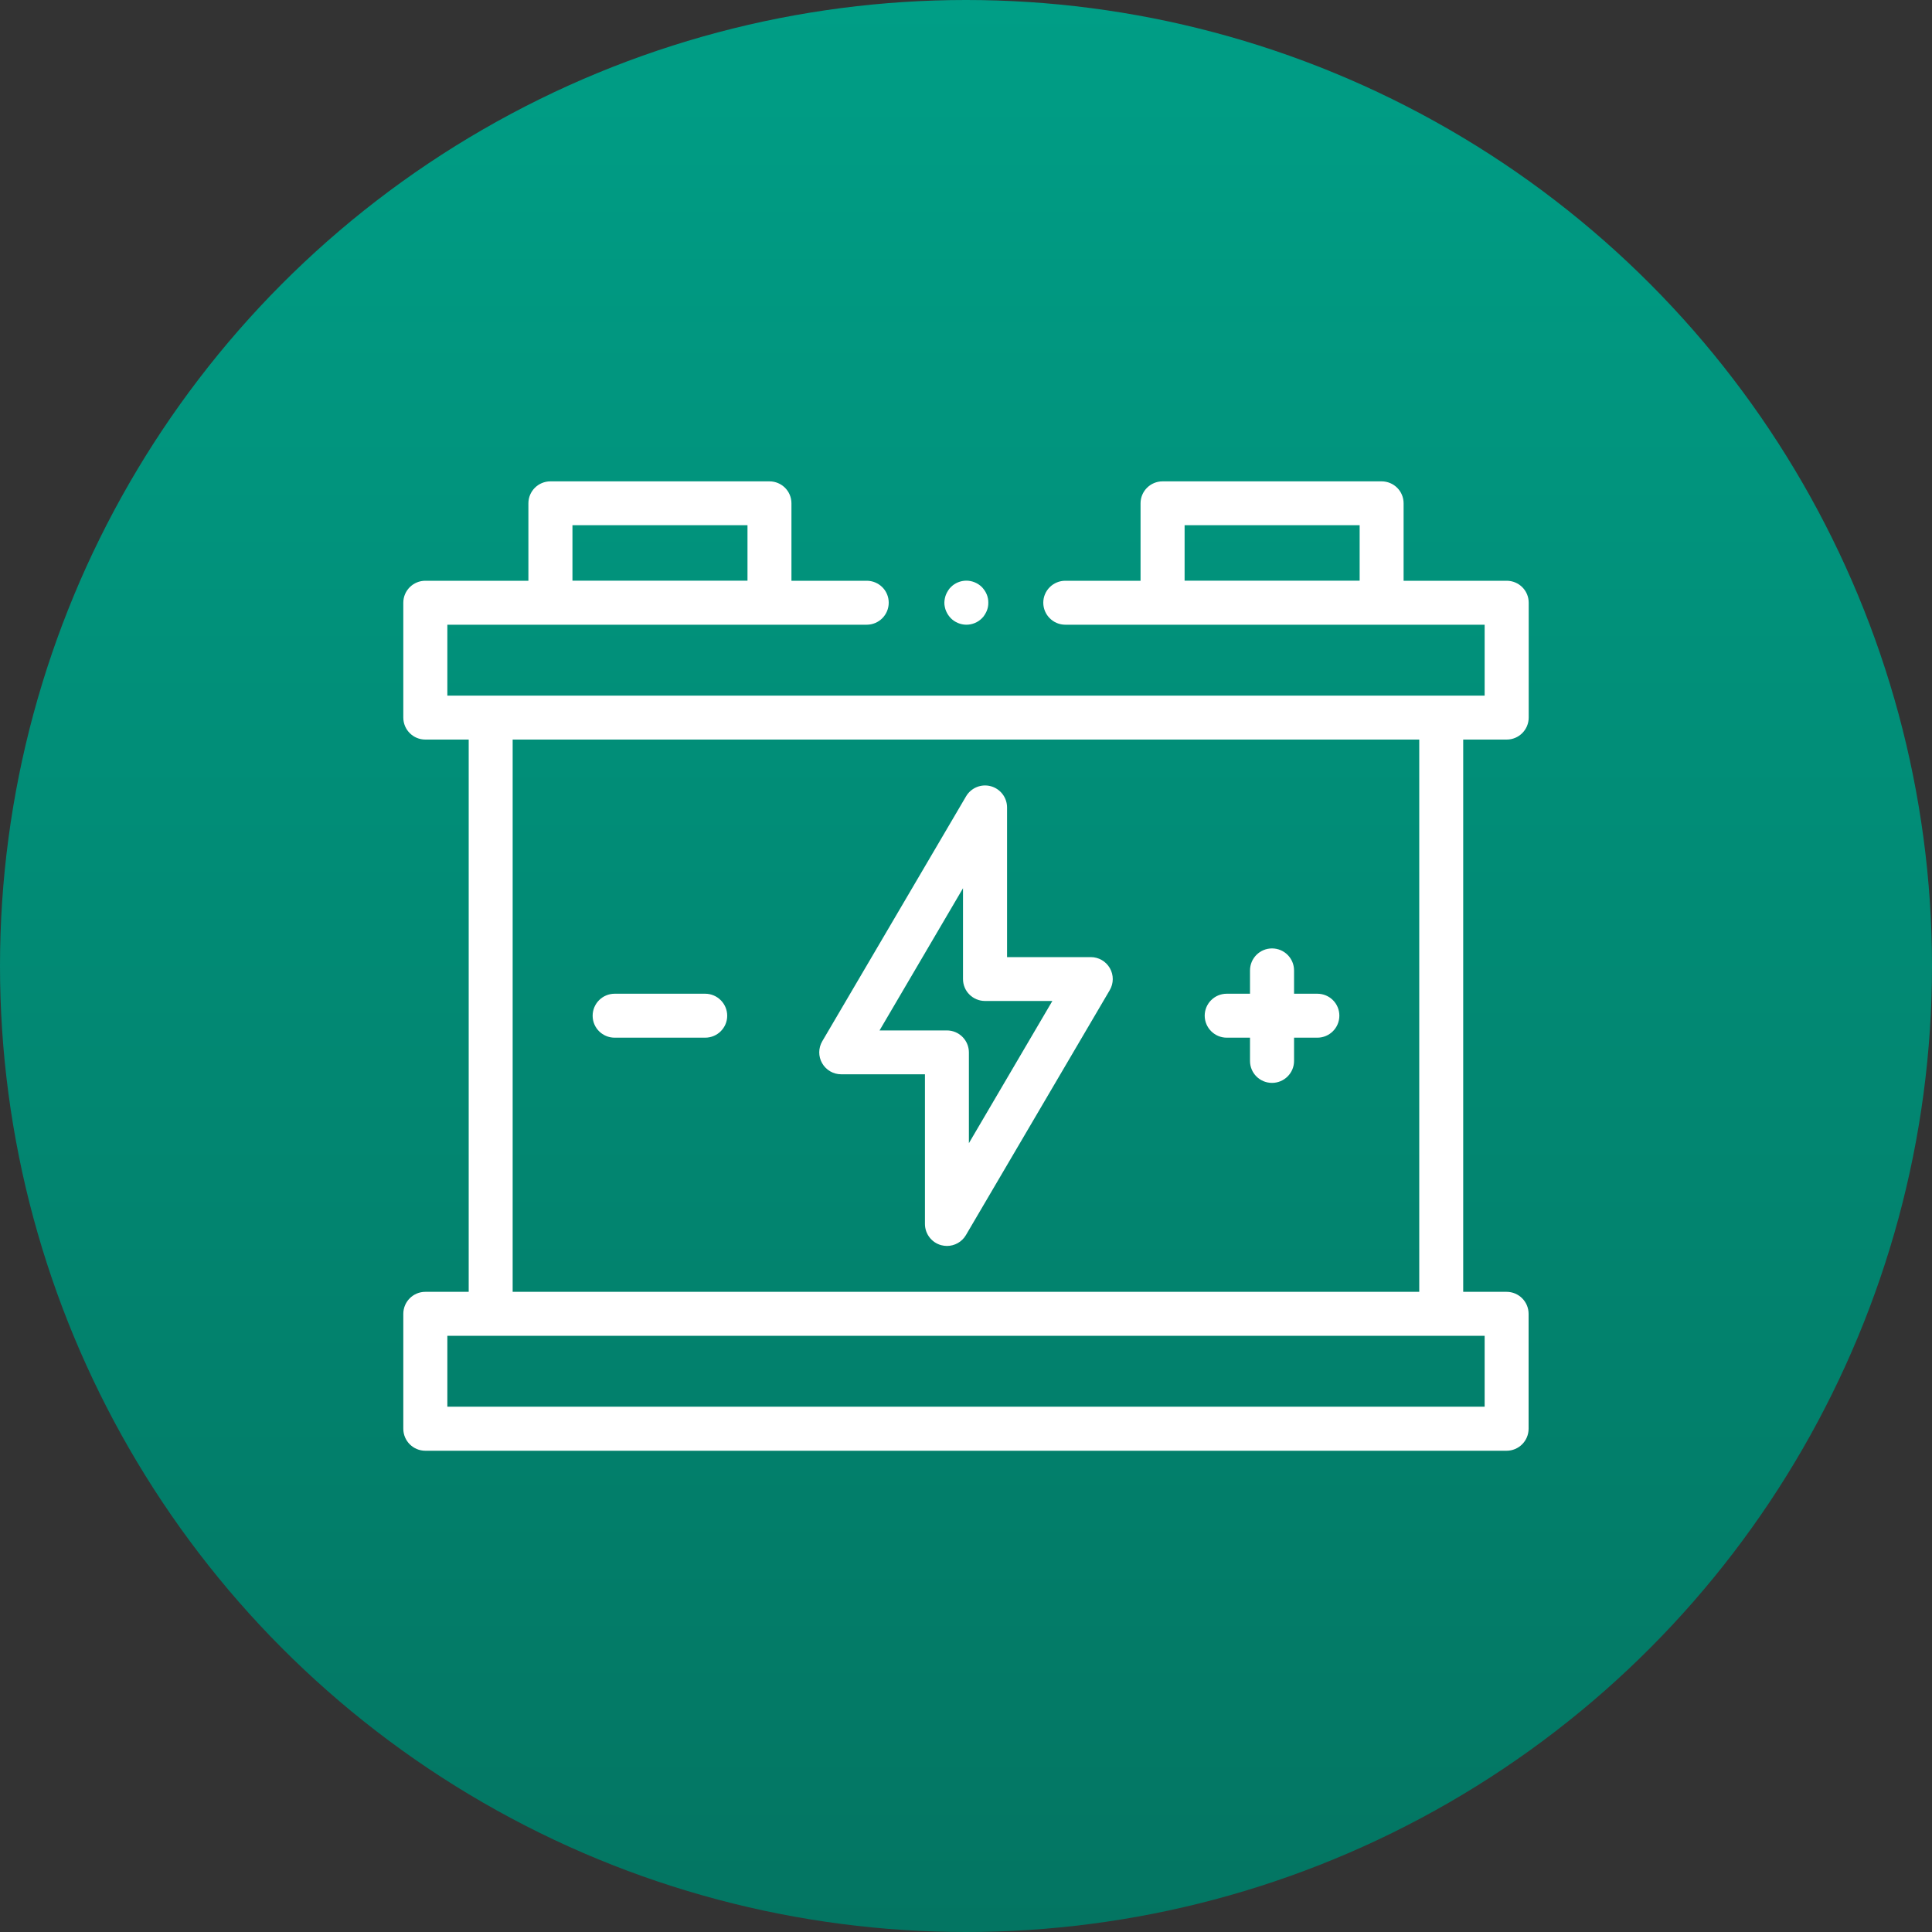
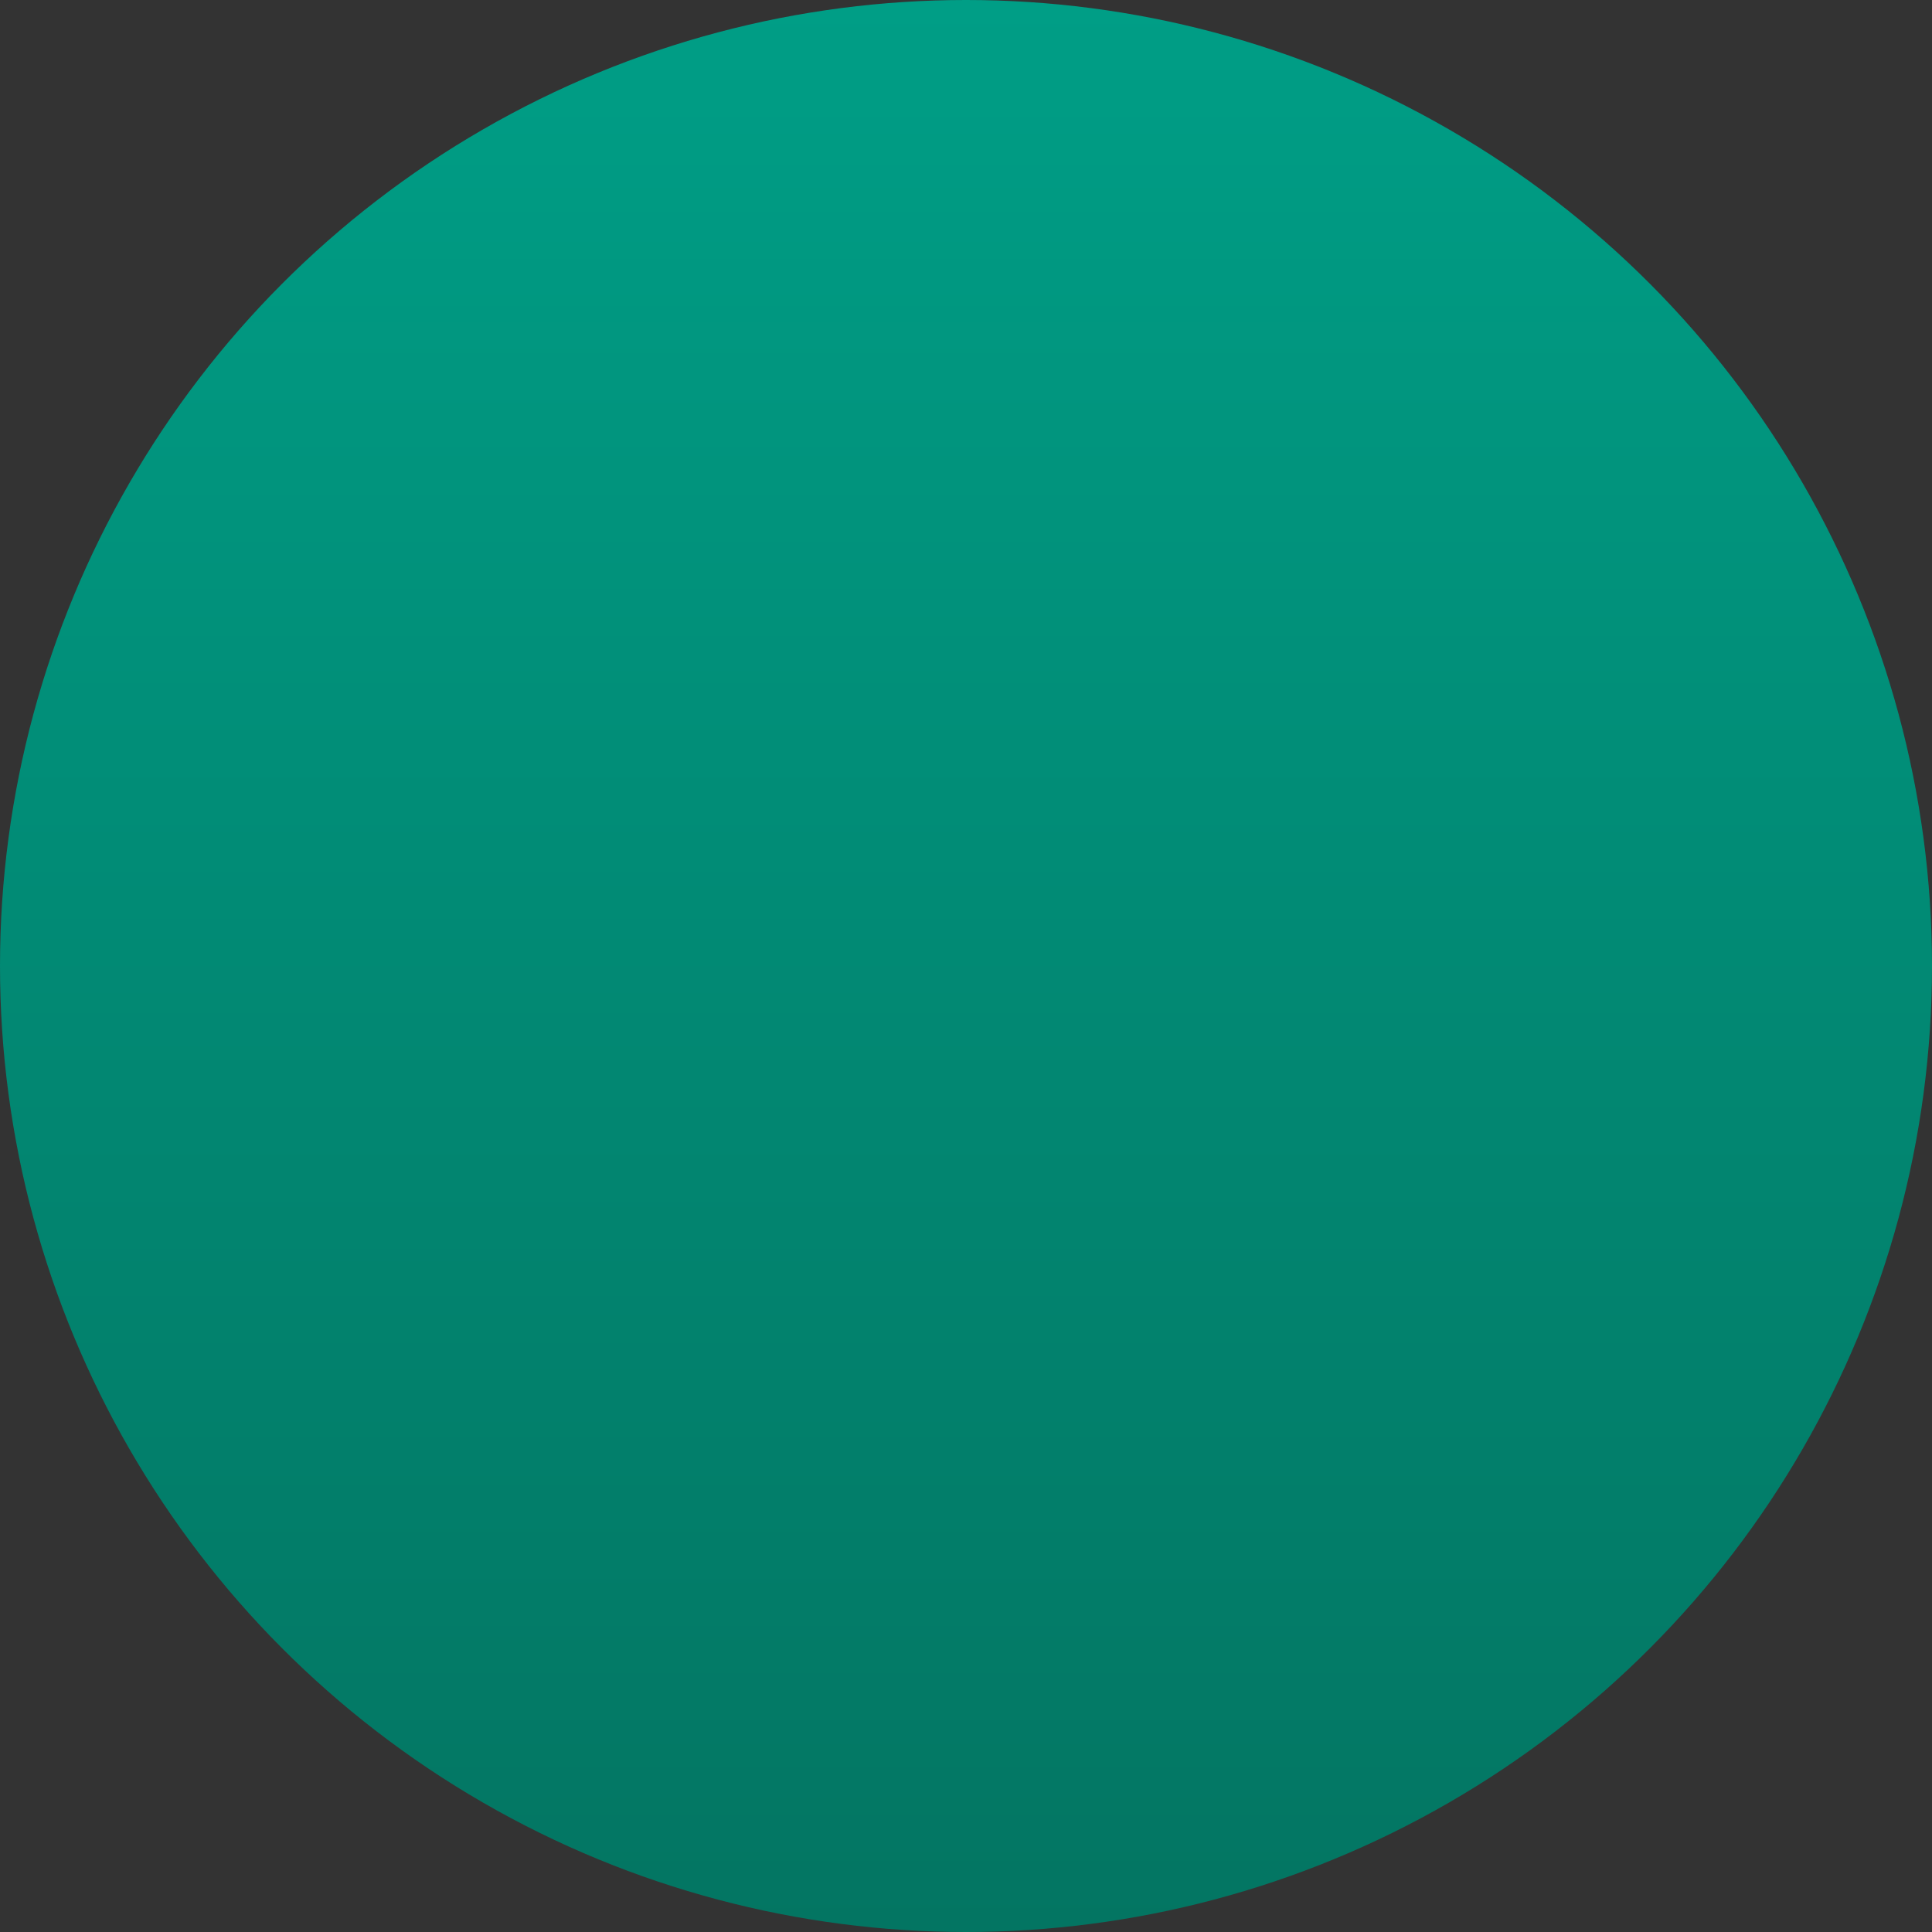
<svg xmlns="http://www.w3.org/2000/svg" id="Capa_1" data-name="Capa 1" viewBox="0 0 200 200">
  <rect x="0" y="0" width="200" height="200" fill="#333333" stroke="none" />
  <defs>
    <style>
      .cls-1 {
        fill: #fff;
      }

      .cls-2 {
        fill: url(#Degradado_sin_nombre_3);
      }
    </style>
    <linearGradient id="Degradado_sin_nombre_3" data-name="Degradado sin nombre 3" x1="100" y1="200" x2="100" y2="0" gradientUnits="userSpaceOnUse">
      <stop offset="0" stop-color="#037562" />
      <stop offset="1" stop-color="#009e86" />
    </linearGradient>
  </defs>
  <circle class="cls-2" cx="100" cy="100" r="100" />
  <g>
-     <path class="cls-1" d="m112.92,99.08h-8.67v-15.49c0-1.03-.69-1.93-1.68-2.2-.99-.27-2.04.16-2.56,1.04l-14.89,25.36c-.41.7-.42,1.57-.01,2.28.41.71,1.16,1.14,1.97,1.14h8.67v15.49c0,1.03.69,1.93,1.68,2.2.2.05.4.08.6.08.79,0,1.55-.42,1.96-1.12l14.89-25.36c.41-.7.42-1.57.01-2.28-.41-.71-1.16-1.14-1.97-1.14Zm-12.62,19.27v-9.4c0-1.26-1.02-2.28-2.28-2.28h-6.97l8.64-14.72v9.4c0,1.26,1.02,2.27,2.28,2.27h6.97l-8.64,14.72Z" />
-     <path class="cls-1" d="m136.37,102.87h-2.41v-2.41c0-1.26-1.02-2.28-2.28-2.28s-2.28,1.02-2.28,2.28v2.41h-2.41c-1.26,0-2.28,1.02-2.28,2.27s1.02,2.28,2.28,2.28h2.41v2.41c0,1.26,1.02,2.27,2.28,2.27s2.28-1.02,2.28-2.27v-2.41h2.41c1.26,0,2.28-1.02,2.28-2.28s-1.02-2.27-2.28-2.27Z" />
-     <path class="cls-1" d="m73,102.87h-9.37c-1.26,0-2.28,1.02-2.28,2.28s1.02,2.27,2.28,2.27h9.37c1.26,0,2.28-1.02,2.28-2.27s-1.02-2.28-2.28-2.28Z" />
-     <path class="cls-1" d="m155.97,76.56c1.26,0,2.28-1.02,2.28-2.28v-11.89c0-1.26-1.02-2.27-2.28-2.27h-10.67v-8.02c0-1.26-1.02-2.27-2.28-2.27h-22.67c-1.26,0-2.28,1.02-2.28,2.27v8.02h-7.79c-1.26,0-2.28,1.02-2.28,2.27s1.02,2.28,2.28,2.28h43.41v7.34H46.31v-7.34h43.41c1.26,0,2.28-1.02,2.28-2.28s-1.02-2.27-2.28-2.27h-7.79v-8.02c0-1.26-1.02-2.27-2.28-2.27h-22.67c-1.26,0-2.28,1.02-2.28,2.27v8.02h-10.67c-1.26,0-2.28,1.02-2.28,2.27v11.89c0,1.26,1.02,2.28,2.28,2.28h4.49v57.17h-4.49c-1.26,0-2.28,1.02-2.28,2.28v11.89c0,1.26,1.02,2.28,2.28,2.28h111.93c1.26,0,2.28-1.02,2.28-2.28v-11.89c0-1.26-1.02-2.28-2.28-2.28h-4.49v-57.17h4.49Zm-33.34-22.19h18.12v5.74h-18.12v-5.74Zm-63.37,0h18.12v5.74h-18.12v-5.74Zm94.43,91.25H46.31v-7.34h107.38v7.34Zm-100.62-11.89v-57.17h93.85v57.17H53.08Z" />
-     <path class="cls-1" d="m97.94,63.26c.06.14.13.27.21.39.08.12.18.24.28.35.42.42,1.01.67,1.61.67s1.19-.24,1.61-.67c.11-.1.2-.22.28-.35.08-.12.15-.26.21-.39.06-.14.1-.28.13-.42.03-.15.04-.3.04-.45s-.01-.3-.04-.44c-.03-.15-.07-.29-.13-.43-.06-.14-.13-.27-.21-.39-.08-.12-.18-.24-.28-.35-.42-.42-1.01-.67-1.61-.67s-1.19.24-1.61.67c-.11.1-.2.22-.28.35-.08.12-.15.26-.21.39-.06.14-.1.28-.13.43-.03.15-.05.3-.05.44s.01.3.05.45c.03.15.07.29.13.42Z" />
-   </g>
+     </g>
</svg>